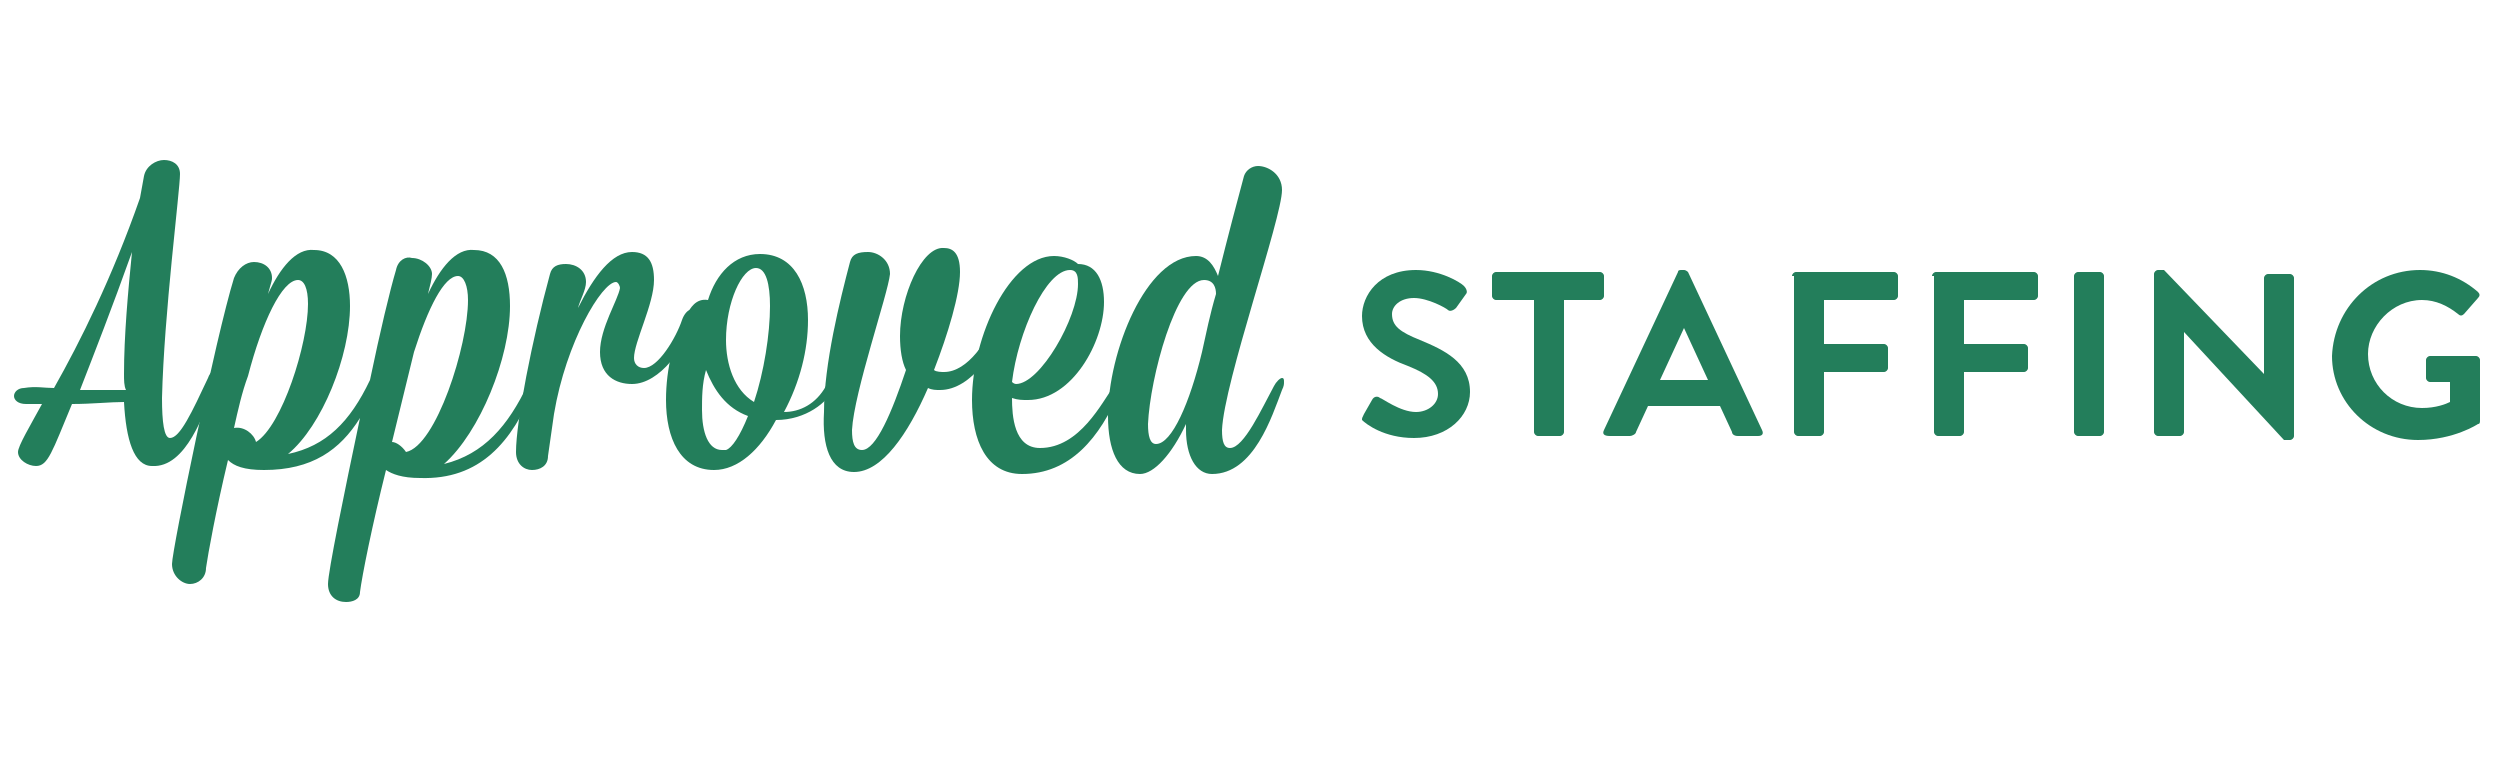
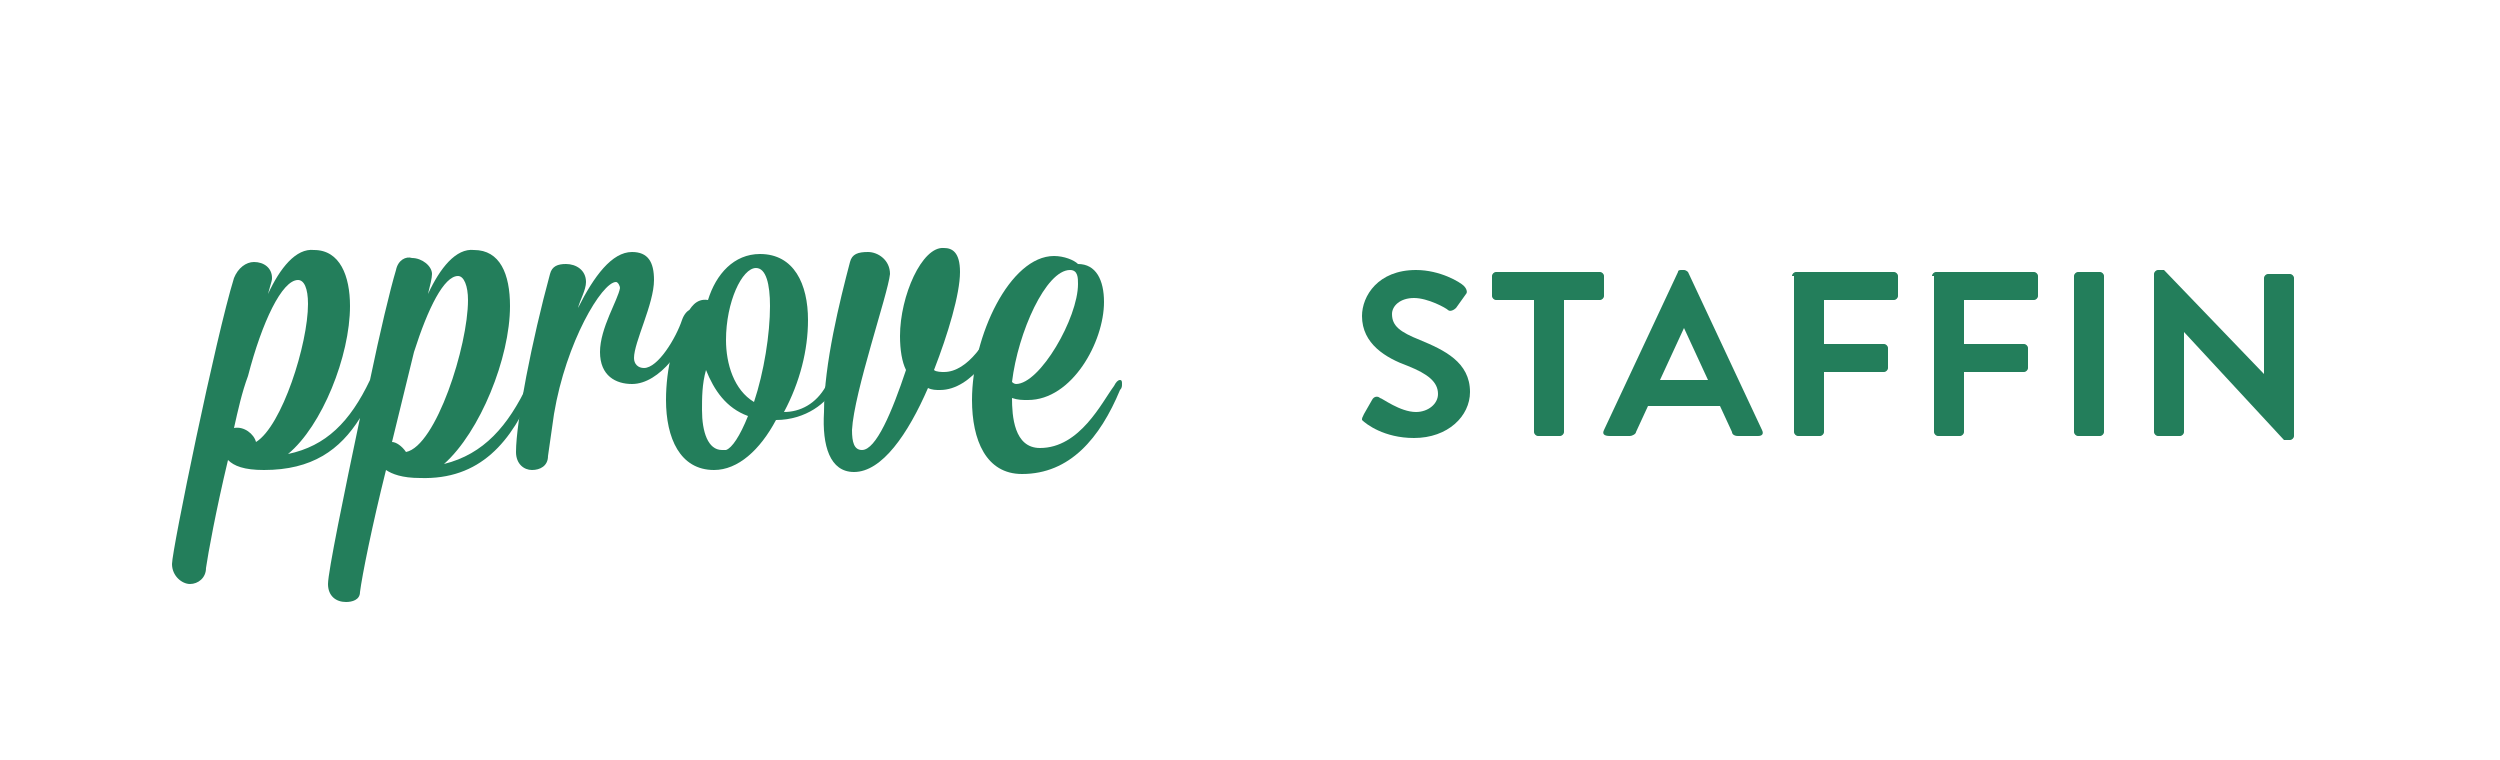
<svg xmlns="http://www.w3.org/2000/svg" version="1.1" id="Layer_1" x="0px" y="0px" viewBox="0 0 125 38" style="enable-background:new 0 0 125 38;" xml:space="preserve">
  <style type="text/css">
	.st0{fill:#237E5B;}
</style>
  <g>
-     <path class="st0" d="M2.7,19.4C4,17.1,5.6,13.9,7,9.9l0.2-1.1C7.3,8.3,7.8,8,8.2,8C8.6,8,9,8.2,9,8.7c0,0.8-0.8,7-0.9,11.2   c0,1.2,0.1,2,0.4,2c0.5,0,1.1-1.3,1.9-3c0.1-0.3,0.3-0.4,0.4-0.4c0.1,0,0.1,0.1,0.1,0.2s0,0.2-0.1,0.4c-0.6,1.6-1.5,4.3-3.2,4.2   c-0.9,0-1.3-1.3-1.4-3.2c-0.7,0-1.6,0.1-2.6,0.1c-1,2.4-1.2,3.1-1.8,3.1c-0.4,0-0.9-0.3-0.9-0.7c0-0.3,0.6-1.3,1.2-2.4H1.3   c-0.4,0-0.6-0.2-0.6-0.4c0-0.2,0.2-0.4,0.5-0.4C1.8,19.3,2.2,19.4,2.7,19.4 M6.2,18.7c0-1.9,0.2-4.1,0.4-6.1   c-1,2.8-1.9,5.1-2.6,6.9h2.3C6.2,19.3,6.2,19,6.2,18.7" />
    <path class="st0" d="M11.4,23c-0.6,2.5-1,4.7-1.1,5.4c0,0.5-0.4,0.8-0.8,0.8c-0.4,0-0.9-0.4-0.9-1c0-0.7,2.2-11.4,3.1-14.3   c0.2-0.5,0.6-0.8,1-0.8c0.5,0,0.9,0.3,0.9,0.8c0,0.1,0,0.1-0.2,0.8c0.6-1.3,1.4-2.3,2.3-2.2c1.3,0,1.8,1.3,1.8,2.8   c0,2.5-1.4,6-3.1,7.4c1.9-0.4,3.1-1.6,4.1-3.7l0,0c0.5-2.4,1-4.5,1.3-5.5c0.1-0.5,0.5-0.7,0.8-0.6c0.5,0,1,0.4,1,0.8   c0,0.2-0.1,0.6-0.2,1c0.6-1.3,1.4-2.3,2.3-2.2c1.3,0,1.8,1.2,1.8,2.8c0,2.6-1.5,6.3-3.3,7.9c2-0.5,3.2-1.9,4.2-4   c0.1-0.2,0.2-0.3,0.3-0.3c0.1,0,0.1,0.1,0.1,0.2s0,0.2-0.1,0.3C25.6,22.1,24,24,21,23.9c-0.9,0-1.4-0.2-1.7-0.4   c-0.7,2.8-1.2,5.3-1.3,6.1c0,0.4-0.4,0.5-0.7,0.5c-0.5,0-0.9-0.3-0.9-0.9c0-0.6,0.8-4.5,1.6-8.3c-1,1.6-2.4,2.6-4.8,2.6   C12.2,23.5,11.7,23.3,11.4,23 M11.7,21.4c0.5-0.1,1,0.3,1.1,0.7c1.3-0.8,2.6-4.9,2.6-6.9c0-0.8-0.2-1.2-0.5-1.2   c-0.8,0-1.8,2.1-2.5,4.8C12.1,19.6,11.9,20.5,11.7,21.4 M19.6,22.1c0.2,0,0.5,0.2,0.7,0.5c1.5-0.3,3.1-5.3,3.1-7.6   c0-0.7-0.2-1.2-0.5-1.2c-0.7,0-1.5,1.6-2.2,3.8L19.6,22.1z" />
    <path class="st0" d="M27.4,22.8c0,0.5-0.4,0.7-0.8,0.7s-0.8-0.3-0.8-0.9c0-1.5,0.8-5.6,1.7-8.9c0.1-0.4,0.4-0.5,0.8-0.5   c0.5,0,1,0.3,1,0.9c0,0.4-0.3,0.9-0.4,1.3c0.8-1.6,1.7-2.8,2.7-2.8c0.8,0,1.1,0.5,1.1,1.4c0,1.2-1,3.1-1,3.9c0,0.3,0.2,0.5,0.5,0.5   c0.7,0,1.6-1.5,1.9-2.4c0.1-0.3,0.3-0.5,0.4-0.5c0.2,0,0.1,0.4,0.1,0.6c-0.3,1.2-1.6,3.1-3,3.1c-0.8,0-1.6-0.4-1.6-1.6   s0.9-2.6,1-3.2c0-0.1-0.1-0.3-0.2-0.3c-0.7,0-2.5,3-3.1,6.6L27.4,22.8z" />
    <path class="st0" d="M38.8,21c-0.8,1.5-1.9,2.5-3.1,2.5c-1.7,0-2.4-1.6-2.4-3.5c0-1.6,0.4-3.1,1-4.2c0.2-0.4,0.5-0.9,1.1-0.8   c0.4-1.3,1.3-2.3,2.6-2.3c1.7,0,2.4,1.5,2.4,3.3c0,1.5-0.4,3.1-1.2,4.6c0.8,0,1.6-0.4,2.1-1.3c0.1-0.2,0.2-0.4,0.4-0.4   c0.1,0,0.1,0,0.1,0.1s0,0.2-0.1,0.4C41.4,20.1,40.3,21,38.8,21 M37.4,20.8c-1.1-0.4-1.7-1.3-2.1-2.3c-0.2,0.7-0.2,1.4-0.2,2   c0,1.1,0.3,2,1,2c0.1,0,0.1,0,0.2,0C36.6,22.4,37,21.8,37.4,20.8 M36.3,17c0,1.2,0.4,2.5,1.4,3.1c0.5-1.5,0.8-3.4,0.8-4.8   c0-1.1-0.2-1.9-0.7-1.9C37.1,13.4,36.3,15.1,36.3,17" />
    <path class="st0" d="M42.6,21.5c0,0.6,0.1,1,0.5,1c0.7,0,1.5-1.9,2.2-4c-0.2-0.4-0.3-1-0.3-1.7c0-2,1.1-4.5,2.2-4.4   c0.4,0,0.8,0.2,0.8,1.2c0,1.1-0.6,3.1-1.3,4.9c0.1,0.1,0.4,0.1,0.5,0.1c1.2,0,2.2-1.6,2.7-2.8c0.1-0.2,0.2-0.3,0.3-0.3   s0.1,0.1,0.1,0.3c0,0.1,0,0.1,0,0.2c-0.4,1.4-1.7,3.5-3.3,3.5c-0.2,0-0.4,0-0.6-0.1c-1,2.3-2.3,4.2-3.7,4.2c-1.2,0-1.6-1.3-1.5-3   c0-2.4,0.8-5.6,1.3-7.5c0.1-0.4,0.4-0.5,0.9-0.5s1.1,0.4,1.1,1.1C44.4,14.7,42.7,19.6,42.6,21.5" />
    <path class="st0" d="M55.2,15.1c0,2-1.6,4.9-3.8,4.9c-0.3,0-0.5,0-0.8-0.1c0,0.9,0.1,2.5,1.4,2.5c2,0,3.1-2.3,3.7-3.1   c0.1-0.2,0.2-0.3,0.3-0.3s0.1,0.1,0.1,0.2s0,0.2-0.1,0.3c-1,2.4-2.5,4.2-4.9,4.2c-1.8,0-2.5-1.7-2.5-3.7c0-3.2,1.9-7.2,4.1-7.2   c0.5,0,1,0.2,1.2,0.4C54.8,13.2,55.2,14,55.2,15.1 M50.8,19.2c1.2,0,3.1-3.3,3.1-5c0-0.3,0-0.7-0.4-0.7c-1.2,0-2.6,3.1-2.9,5.6   C50.7,19.2,50.8,19.2,50.8,19.2" />
-     <path class="st0" d="M61.1,21.5c0,0.6,0.1,0.9,0.4,0.9c0.7,0,1.6-2,2.2-3.1c0.1-0.2,0.3-0.4,0.4-0.4s0.1,0.1,0.1,0.2s0,0.2-0.1,0.4   c-0.5,1.3-1.4,4.2-3.5,4.2c-0.8,0-1.3-0.9-1.3-2.2c0-0.1,0-0.2,0-0.3c-0.7,1.5-1.6,2.5-2.3,2.5c-1.1,0-1.6-1.2-1.6-2.9   c0-3.2,1.9-8,4.4-8c0.6,0,0.9,0.5,1.1,1c0.5-2,1-3.9,1.3-5c0.1-0.3,0.4-0.5,0.7-0.5c0.5,0,1.2,0.4,1.2,1.2   C64.1,10.9,61.2,19.1,61.1,21.5 M60.8,14.7c0-0.3-0.1-0.7-0.6-0.7c-1.4,0-2.7,4.9-2.8,7.2c0,0.6,0.1,1,0.4,1c0.8,0,1.7-2.1,2.3-4.6   C60.3,16.7,60.5,15.7,60.8,14.7" />
    <g>
      <path class="st0" d="M68.2,20.7l0.4-0.7c0.1-0.2,0.3-0.2,0.4-0.1c0.1,0,1,0.7,1.8,0.7c0.6,0,1.1-0.4,1.1-0.9c0-0.6-0.5-1-1.5-1.4    c-1.1-0.4-2.3-1.1-2.3-2.5c0-1,0.8-2.3,2.7-2.3c1.2,0,2.2,0.6,2.4,0.8c0.1,0.1,0.2,0.3,0.1,0.4l-0.5,0.7c-0.1,0.1-0.3,0.2-0.4,0.1    s-1-0.6-1.7-0.6s-1.1,0.4-1.1,0.8c0,0.6,0.4,0.9,1.4,1.3c1.2,0.5,2.5,1.1,2.5,2.6c0,1.2-1.1,2.3-2.8,2.3c-1.5,0-2.4-0.7-2.6-0.9    C68.1,20.9,68.1,20.9,68.2,20.7z" />
      <path class="st0" d="M76.6,15h-1.8c-0.1,0-0.2-0.1-0.2-0.2v-1c0-0.1,0.1-0.2,0.2-0.2H80c0.1,0,0.2,0.1,0.2,0.2v1    c0,0.1-0.1,0.2-0.2,0.2h-1.8v6.6c0,0.1-0.1,0.2-0.2,0.2h-1.1c-0.1,0-0.2-0.1-0.2-0.2V15H76.6z" />
      <path class="st0" d="M80.2,21.5l3.7-7.9c0-0.1,0.1-0.1,0.2-0.1h0.1c0.1,0,0.2,0.1,0.2,0.1l3.7,7.9c0.1,0.2,0,0.3-0.2,0.3h-1    c-0.2,0-0.3-0.1-0.3-0.2L86,20.3h-3.6l-0.6,1.3c0,0.1-0.2,0.2-0.3,0.2h-1C80.2,21.8,80.1,21.7,80.2,21.5z M85.4,19l-1.2-2.6l0,0    L83,19H85.4z" />
      <path class="st0" d="M89.6,13.8c0-0.1,0.1-0.2,0.2-0.2h4.9c0.1,0,0.2,0.1,0.2,0.2v1c0,0.1-0.1,0.2-0.2,0.2h-3.5v2.2h3    c0.1,0,0.2,0.1,0.2,0.2v1c0,0.1-0.1,0.2-0.2,0.2h-3v3c0,0.1-0.1,0.2-0.2,0.2h-1.1c-0.1,0-0.2-0.1-0.2-0.2v-7.8H89.6z" />
      <path class="st0" d="M96.6,13.8c0-0.1,0.1-0.2,0.2-0.2h4.9c0.1,0,0.2,0.1,0.2,0.2v1c0,0.1-0.1,0.2-0.2,0.2h-3.5v2.2h3    c0.1,0,0.2,0.1,0.2,0.2v1c0,0.1-0.1,0.2-0.2,0.2h-3v3c0,0.1-0.1,0.2-0.2,0.2h-1.1c-0.1,0-0.2-0.1-0.2-0.2v-7.8H96.6z" />
      <path class="st0" d="M103.7,13.8c0-0.1,0.1-0.2,0.2-0.2h1.1c0.1,0,0.2,0.1,0.2,0.2v7.8c0,0.1-0.1,0.2-0.2,0.2h-1.1    c-0.1,0-0.2-0.1-0.2-0.2V13.8z" />
      <path class="st0" d="M107.7,13.7c0-0.1,0.1-0.2,0.2-0.2h0.3l5,5.2l0,0v-4.8c0-0.1,0.1-0.2,0.2-0.2h1.1c0.1,0,0.2,0.1,0.2,0.2v7.9    c0,0.1-0.1,0.2-0.2,0.2h-0.3l-5-5.4l0,0v5c0,0.1-0.1,0.2-0.2,0.2h-1.1c-0.1,0-0.2-0.1-0.2-0.2V13.7z" />
-       <path class="st0" d="M121,13.5c1.1,0,2.1,0.4,2.9,1.1c0.1,0.1,0.1,0.2,0,0.3l-0.7,0.8c-0.1,0.1-0.2,0.1-0.3,0    c-0.5-0.4-1.1-0.7-1.8-0.7c-1.5,0-2.7,1.3-2.7,2.7c0,1.5,1.2,2.7,2.7,2.7c0.7,0,1.2-0.2,1.4-0.3v-1h-1c-0.1,0-0.2-0.1-0.2-0.2V18    c0-0.1,0.1-0.2,0.2-0.2h2.3c0.1,0,0.2,0.1,0.2,0.2v3c0,0.1,0,0.2-0.1,0.2c0,0-1.2,0.8-3,0.8c-2.4,0-4.3-1.9-4.3-4.2    C116.7,15.4,118.6,13.5,121,13.5z" />
    </g>
  </g>
</svg>